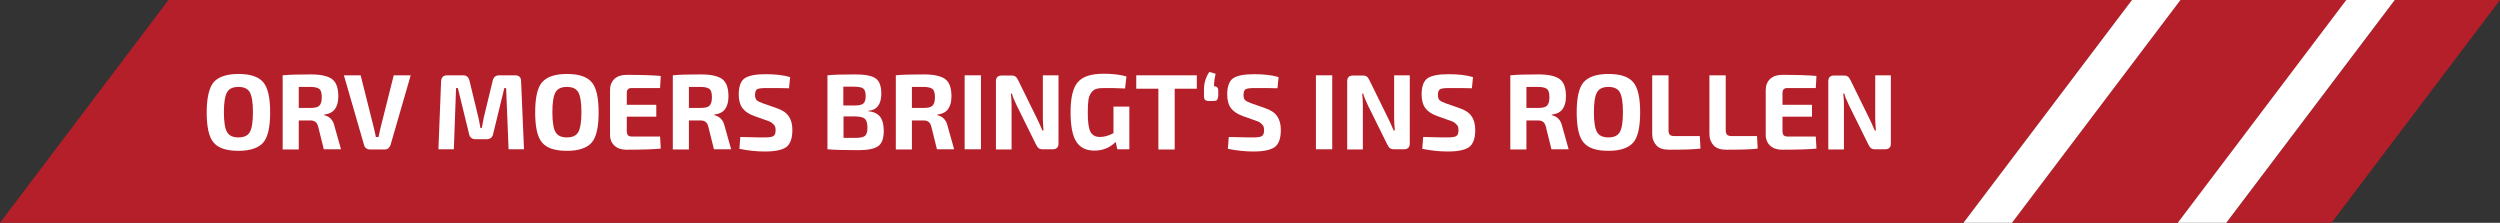
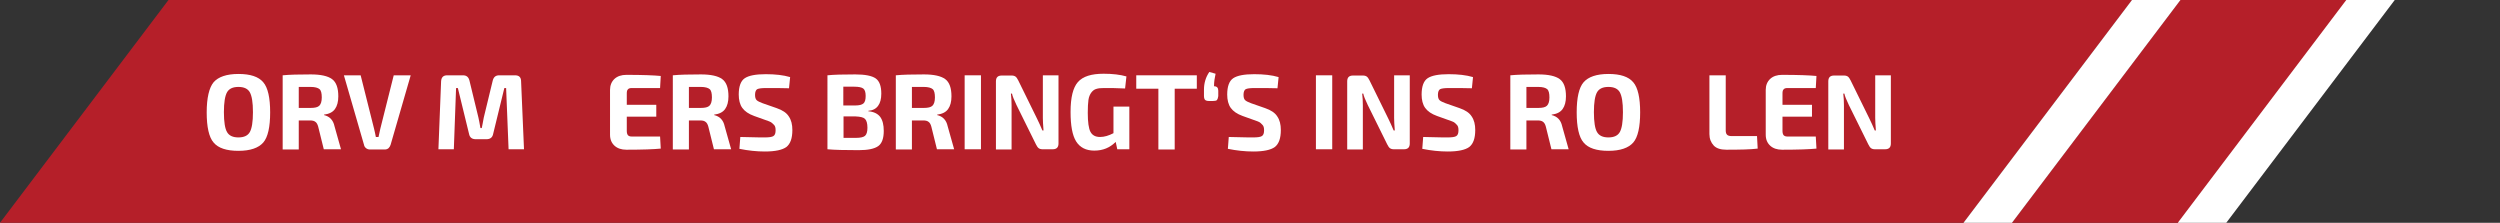
<svg xmlns="http://www.w3.org/2000/svg" version="1.1" id="Ebene_1" x="0px" y="0px" viewBox="0 0 1118.8 99.7" enable-background="new 0 0 1118.8 99.7" xml:space="preserve">
  <rect x="0" y="0" width="1118.8" height="99.7" fill="#333333" stroke="none" />
  <g>
    <g>
      <polygon fill="#B51F29" points="49.8,99.7 174.4,99.7 199.4,99.7 224.3,99.7 324,99.7 348.9,99.7 373.8,99.7 530.6,99.7     555.5,99.7 580.4,99.7 654.5,99.7 679.5,99.7 704.4,99.7 854.5,99.7 878.8,99.7 954.2,0 904.4,0 779.8,0 754.8,0 729.9,0 630.2,0     605.3,0 580.4,0 423.6,0 398.7,0 373.8,0 299.7,0 274.8,0 249.8,0 99.7,0 75.4,0 0,99.7   " />
-       <polygon fill="#B51F29" points="1043.4,99.7 1118.8,0 1071.7,0 996.3,99.7   " />
      <g>
        <polygon fill="#B51F29" points="982.7,0 975.7,0 900.3,99.7 907.3,99.7 975,99.7 1050.4,0    " />
      </g>
      <g>
        <polygon fill="#FFFFFF" points="961.1,0 954.1,0 878.7,99.7 885.7,99.7 900.4,99.7 975.8,0    " />
      </g>
      <g>
        <polygon fill="#FFFFFF" points="1057,0 1050,0 974.6,99.7 981.6,99.7 996.3,99.7 1071.7,0    " />
      </g>
    </g>
    <g>
      <path fill="#FFFFFF" d="M95.6,36.8c2.1-2.4,5.8-3.7,11.1-3.7c5.3,0,9,1.2,11.1,3.7c2.1,2.4,3.1,7,3.1,13.5s-1,11.1-3.1,13.5    s-5.8,3.7-11.1,3.7c-5.3,0-9-1.2-11.1-3.7c-2.1-2.4-3.1-7-3.1-13.5S93.6,39.2,95.6,36.8z M111.8,41.3c-0.9-1.6-2.6-2.4-5.1-2.4    s-4.2,0.8-5.1,2.4c-0.9,1.6-1.4,4.5-1.4,8.9s0.5,7.4,1.4,8.9c0.9,1.6,2.6,2.4,5.1,2.4s4.2-0.8,5.1-2.4c0.9-1.6,1.4-4.5,1.4-8.9    S112.7,42.9,111.8,41.3z" />
      <path fill="#FFFFFF" d="M152.6,66.8h-7.7l-2.5-10.1c-0.3-1.1-0.7-1.8-1.3-2.2c-0.5-0.4-1.3-0.6-2.3-0.6l-5.1,0v13h-7.2V33.7    c3-0.3,7.2-0.4,12.6-0.4c4.4,0,7.6,0.7,9.5,2.1c1.9,1.4,2.8,4,2.8,7.7c0,2.4-0.5,4.3-1.5,5.7c-1,1.4-2.6,2.2-4.9,2.5v0.2    c2.5,0.6,4.1,2.2,4.7,5L152.6,66.8z M133.7,48.3h5.3c1.9,0,3.2-0.3,3.9-1c0.7-0.7,1.1-1.9,1.1-3.7c0-1.8-0.3-3.1-1-3.7    c-0.7-0.6-2-1-4-1l-5.3,0V48.3z" />
      <path fill="#FFFFFF" d="M183.8,33.7l-9,31.1c-0.2,0.6-0.5,1.1-0.9,1.5c-0.5,0.4-1,0.6-1.7,0.6h-6.7c-0.6,0-1.2-0.2-1.7-0.6    s-0.8-0.9-0.9-1.5l-9-31.1h7.5l6,23.9c0.3,1.3,0.6,2.5,0.8,3.7h1.2c0.1-0.6,0.4-1.8,0.8-3.7l6-23.9H183.8z" />
      <path fill="#FFFFFF" d="M223.4,33.7h7.1c1.8,0,2.7,0.9,2.7,2.7l1.3,30.4h-6.9l-1.1-27.4h-0.8l-5,20.5c-0.3,1.6-1.3,2.4-3,2.4h-4.8    c-1.7,0-2.7-0.8-3-2.4l-5-20.5h-0.8l-1,27.4h-6.9l1.2-30.4c0.1-1.8,1-2.7,2.7-2.7h7.1c1.6,0,2.5,0.8,2.9,2.4l4,16.5    c0.3,1.1,0.5,2.6,0.9,4.7h0.6c0-0.2,0.2-0.8,0.4-2c0.2-1.2,0.4-2,0.5-2.7l4-16.5C220.9,34.5,221.8,33.7,223.4,33.7z" />
-       <path fill="#FFFFFF" d="M242.6,36.8c2.1-2.4,5.8-3.7,11.1-3.7c5.3,0,9,1.2,11.1,3.7c2.1,2.4,3.1,7,3.1,13.5s-1,11.1-3.1,13.5    s-5.8,3.7-11.1,3.7c-5.3,0-9-1.2-11.1-3.7c-2.1-2.4-3.1-7-3.1-13.5S240.5,39.2,242.6,36.8z M258.8,41.3c-0.9-1.6-2.6-2.4-5.1-2.4    s-4.2,0.8-5.1,2.4c-0.9,1.6-1.4,4.5-1.4,8.9s0.5,7.4,1.4,8.9c0.9,1.6,2.6,2.4,5.1,2.4s4.2-0.8,5.1-2.4c0.9-1.6,1.4-4.5,1.4-8.9    S259.7,42.9,258.8,41.3z" />
      <path fill="#FFFFFF" d="M295.4,61.1l0.3,5.4c-3,0.3-8.1,0.5-15.4,0.5c-2.2,0-4-0.6-5.3-1.8c-1.3-1.2-2-2.8-2-4.9V40.2    c0-2,0.7-3.7,2-4.9c1.3-1.2,3.1-1.8,5.3-1.8c7.2,0,12.4,0.2,15.4,0.5l-0.3,5.4h-12.7c-0.8,0-1.4,0.2-1.7,0.6    c-0.4,0.4-0.5,1-0.5,1.9v5h13.2v5.3h-13.2v6.4c0,0.9,0.2,1.5,0.5,1.9c0.4,0.4,0.9,0.6,1.7,0.6H295.4z" />
      <path fill="#FFFFFF" d="M327.2,66.8h-7.7L317,56.7c-0.3-1.1-0.7-1.8-1.3-2.2c-0.5-0.4-1.3-0.6-2.3-0.6l-5.1,0v13h-7.2V33.7    c3-0.3,7.2-0.4,12.6-0.4c4.4,0,7.6,0.7,9.5,2.1c1.9,1.4,2.8,4,2.8,7.7c0,2.4-0.5,4.3-1.5,5.7c-1,1.4-2.6,2.2-4.9,2.5v0.2    c2.5,0.6,4.1,2.2,4.7,5L327.2,66.8z M308.3,48.3h5.3c1.9,0,3.2-0.3,3.9-1c0.7-0.7,1.1-1.9,1.1-3.7c0-1.8-0.3-3.1-1-3.7    c-0.7-0.6-2-1-4-1l-5.3,0V48.3z" />
      <path fill="#FFFFFF" d="M344.2,54.3l-6.7-2.4c-2.5-0.9-4.2-2.1-5.3-3.6c-1.1-1.5-1.6-3.6-1.6-6c0-3.6,0.9-6.1,2.7-7.3    c1.8-1.2,4.9-1.8,9.4-1.8c4.2,0,7.9,0.4,10.9,1.3l-0.5,5c-2.8-0.1-6.2-0.1-10.4-0.1c-1.9,0-3.2,0.2-3.8,0.5c-0.6,0.3-1,1.2-1,2.5    c0,1.1,0.2,1.9,0.7,2.4c0.5,0.5,1.4,0.9,2.7,1.4l6.3,2.2c2.6,0.9,4.4,2.1,5.4,3.7c1.1,1.6,1.6,3.6,1.6,6.1c0,3.7-0.9,6.2-2.7,7.6    c-1.8,1.3-5,2-9.6,2c-3.7,0-7.5-0.4-11.4-1.2l0.4-5.3c6.8,0.2,10.5,0.2,10.9,0.2c2,0,3.3-0.2,3.9-0.6c0.7-0.4,1-1.3,1-2.6    c0-1.1-0.2-1.9-0.7-2.4S345.3,54.7,344.2,54.3z" />
      <path fill="#FFFFFF" d="M388.6,49.6v0.2c2.5,0.2,4.2,1.1,5.3,2.5c1.1,1.5,1.6,3.6,1.6,6.3c0,3.3-0.8,5.6-2.5,6.8    c-1.7,1.2-4.6,1.8-8.7,1.8c-6.1,0-10.8-0.1-14-0.4V33.7c2.8-0.3,7-0.4,12.4-0.4c4.4,0,7.5,0.6,9.2,1.8c1.7,1.2,2.5,3.5,2.5,6.8    c0,2.4-0.5,4.2-1.4,5.4C392.1,48.6,390.7,49.4,388.6,49.6z M377.4,47.2h5.3c1.8,0,3-0.3,3.7-0.9s1-1.7,1-3.4    c0-1.7-0.4-2.8-1.1-3.3c-0.7-0.5-2-0.8-4-0.8l-4.9,0V47.2z M377.4,61.7h5.6c2,0,3.4-0.3,4.1-0.9c0.7-0.6,1.1-1.8,1.1-3.6    c0-2-0.4-3.3-1.1-4c-0.7-0.7-2.1-1-4.2-1.1h-5.4V61.7z" />
      <path fill="#FFFFFF" d="M427,66.8h-7.7l-2.5-10.1c-0.3-1.1-0.7-1.8-1.3-2.2c-0.5-0.4-1.3-0.6-2.3-0.6l-5.1,0v13h-7.2V33.7    c3-0.3,7.2-0.4,12.6-0.4c4.4,0,7.6,0.7,9.5,2.1c1.9,1.4,2.8,4,2.8,7.7c0,2.4-0.5,4.3-1.5,5.7c-1,1.4-2.6,2.2-4.9,2.5v0.2    c2.5,0.6,4.1,2.2,4.7,5L427,66.8z M408.1,48.3h5.3c1.9,0,3.2-0.3,3.9-1c0.7-0.7,1.1-1.9,1.1-3.7c0-1.8-0.3-3.1-1-3.7    c-0.7-0.6-2-1-4-1l-5.3,0V48.3z" />
      <path fill="#FFFFFF" d="M439,66.8h-7.3V33.7h7.3V66.8z" />
      <path fill="#FFFFFF" d="M473.7,33.7v30.5c0,1.8-0.9,2.6-2.6,2.6h-4.6c-0.7,0-1.3-0.2-1.7-0.5c-0.4-0.3-0.8-0.9-1.2-1.7L454.9,47    c-1.1-2.3-1.8-4-2-5.1h-0.5c0.2,1.6,0.3,3.4,0.3,5.3v19.7h-7V36.4c0-1.8,0.9-2.6,2.6-2.6h4.5c0.7,0,1.3,0.2,1.7,0.5    c0.4,0.3,0.8,0.9,1.2,1.7l8.4,17.1c0.8,1.6,1.6,3.4,2.4,5.3h0.5c-0.2-2.5-0.3-4.4-0.3-5.6V33.7H473.7z" />
      <path fill="#FFFFFF" d="M505.4,47.7v19.1h-5.4l-0.7-3.3c-2.6,2.6-5.7,3.9-9.6,3.9c-3.7,0-6.4-1.4-8.1-4.1    c-1.7-2.7-2.5-7.1-2.5-13.2c0-6.5,1.1-10.9,3.3-13.4c2.2-2.5,6-3.7,11.5-3.7c4,0,7.4,0.4,10.2,1.2l-0.6,5.4    c-3.6-0.2-6.7-0.2-9.4-0.2c-1.5,0-2.6,0.1-3.5,0.4c-0.8,0.2-1.6,0.8-2.2,1.6c-0.6,0.8-1.1,1.9-1.3,3.3c-0.2,1.4-0.3,3.4-0.3,5.8    c0,4.1,0.4,7,1.2,8.5c0.8,1.5,2.2,2.3,4.3,2.3c1.9,0,3.9-0.6,6-1.7V47.7H505.4z" />
      <path fill="#FFFFFF" d="M535.6,39.7h-9.9v27.2h-7.3V39.7h-9.9v-6h27.1V39.7z" />
      <path fill="#FFFFFF" d="M542.7,45.2h-1.6c-0.9,0-1.5-0.2-1.8-0.5c-0.3-0.3-0.5-0.9-0.5-1.8v-2.8c0-2.9,0.8-5.6,2.4-7.9l2.8,0.8    c-0.4,1.8-0.7,3.6-0.7,5.6c1.3,0,1.9,0.7,1.9,2l0,2.4c-0.1,0.8-0.3,1.4-0.6,1.8C544.2,45.1,543.6,45.2,542.7,45.2z" />
      <path fill="#FFFFFF" d="M562.8,54.3l-6.7-2.4c-2.5-0.9-4.2-2.1-5.3-3.6c-1.1-1.5-1.6-3.6-1.6-6c0-3.6,0.9-6.1,2.7-7.3    c1.8-1.2,4.9-1.8,9.4-1.8c4.2,0,7.9,0.4,10.9,1.3l-0.5,5c-2.8-0.1-6.2-0.1-10.4-0.1c-1.9,0-3.2,0.2-3.8,0.5c-0.6,0.3-1,1.2-1,2.5    c0,1.1,0.2,1.9,0.7,2.4c0.5,0.5,1.4,0.9,2.7,1.4l6.3,2.2c2.6,0.9,4.4,2.1,5.4,3.7c1.1,1.6,1.6,3.6,1.6,6.1c0,3.7-0.9,6.2-2.7,7.6    c-1.8,1.3-5,2-9.6,2c-3.7,0-7.5-0.4-11.4-1.2l0.4-5.3c6.8,0.2,10.5,0.2,10.9,0.2c2,0,3.3-0.2,3.9-0.6c0.7-0.4,1-1.3,1-2.6    c0-1.1-0.2-1.9-0.7-2.4S564,54.7,562.8,54.3z" />
      <path fill="#FFFFFF" d="M596.2,66.8h-7.3V33.7h7.3V66.8z" />
      <path fill="#FFFFFF" d="M630.9,33.7v30.5c0,1.8-0.9,2.6-2.6,2.6h-4.6c-0.7,0-1.3-0.2-1.7-0.5c-0.4-0.3-0.8-0.9-1.2-1.7L612.1,47    c-1.1-2.3-1.8-4-2-5.1h-0.5c0.2,1.6,0.3,3.4,0.3,5.3v19.7h-7V36.4c0-1.8,0.9-2.6,2.6-2.6h4.5c0.7,0,1.3,0.2,1.7,0.5    c0.4,0.3,0.8,0.9,1.2,1.7l8.4,17.1c0.8,1.6,1.6,3.4,2.4,5.3h0.5c-0.2-2.5-0.3-4.4-0.3-5.6V33.7H630.9z" />
      <path fill="#FFFFFF" d="M649.8,54.3l-6.7-2.4c-2.5-0.9-4.2-2.1-5.3-3.6c-1.1-1.5-1.6-3.6-1.6-6c0-3.6,0.9-6.1,2.7-7.3    c1.8-1.2,4.9-1.8,9.4-1.8c4.2,0,7.9,0.4,10.9,1.3l-0.5,5c-2.8-0.1-6.2-0.1-10.4-0.1c-1.9,0-3.2,0.2-3.8,0.5c-0.6,0.3-1,1.2-1,2.5    c0,1.1,0.2,1.9,0.7,2.4c0.5,0.5,1.4,0.9,2.7,1.4l6.3,2.2c2.6,0.9,4.4,2.1,5.4,3.7c1.1,1.6,1.6,3.6,1.6,6.1c0,3.7-0.9,6.2-2.7,7.6    c-1.8,1.3-5,2-9.6,2c-3.7,0-7.5-0.4-11.4-1.2l0.4-5.3c6.8,0.2,10.5,0.2,10.9,0.2c2,0,3.3-0.2,3.9-0.6c0.7-0.4,1-1.3,1-2.6    c0-1.1-0.2-1.9-0.7-2.4S651,54.7,649.8,54.3z" />
      <path fill="#FFFFFF" d="M702,66.8h-7.7l-2.5-10.1c-0.3-1.1-0.7-1.8-1.3-2.2c-0.5-0.4-1.3-0.6-2.3-0.6l-5.1,0v13h-7.2V33.7    c3-0.3,7.2-0.4,12.6-0.4c4.4,0,7.6,0.7,9.5,2.1c1.9,1.4,2.8,4,2.8,7.7c0,2.4-0.5,4.3-1.5,5.7c-1,1.4-2.6,2.2-4.9,2.5v0.2    c2.5,0.6,4.1,2.2,4.7,5L702,66.8z M683.1,48.3h5.3c1.9,0,3.2-0.3,3.9-1c0.7-0.7,1.1-1.9,1.1-3.7c0-1.8-0.3-3.1-1-3.7    c-0.7-0.6-2-1-4-1l-5.3,0V48.3z" />
      <path fill="#FFFFFF" d="M708.7,36.8c2.1-2.4,5.8-3.7,11.1-3.7c5.3,0,9,1.2,11.1,3.7c2.1,2.4,3.1,7,3.1,13.5s-1,11.1-3.1,13.5    s-5.8,3.7-11.1,3.7c-5.3,0-9-1.2-11.1-3.7c-2.1-2.4-3.1-7-3.1-13.5S706.6,39.2,708.7,36.8z M724.9,41.3c-0.9-1.6-2.6-2.4-5.1-2.4    s-4.2,0.8-5.1,2.4c-0.9,1.6-1.4,4.5-1.4,8.9s0.5,7.4,1.4,8.9c0.9,1.6,2.6,2.4,5.1,2.4s4.2-0.8,5.1-2.4c0.9-1.6,1.4-4.5,1.4-8.9    S725.8,42.9,724.9,41.3z" />
-       <path fill="#FFFFFF" d="M746.7,33.7v24.7c0,0.9,0.2,1.5,0.6,1.9c0.4,0.4,1.1,0.6,2,0.6h11.4l0.3,5.6c-3.2,0.4-7.9,0.5-14,0.5    c-2.6,0-4.5-0.6-5.7-1.9c-1.2-1.3-1.9-3-1.9-5.1V33.7H746.7z" />
      <path fill="#FFFFFF" d="M772.3,33.7v24.7c0,0.9,0.2,1.5,0.6,1.9c0.4,0.4,1.1,0.6,2,0.6h11.4l0.3,5.6c-3.2,0.4-7.9,0.5-14,0.5    c-2.6,0-4.5-0.6-5.7-1.9c-1.2-1.3-1.9-3-1.9-5.1V33.7H772.3z" />
      <path fill="#FFFFFF" d="M812.6,61.1l0.3,5.4c-3,0.3-8.1,0.5-15.4,0.5c-2.2,0-4-0.6-5.3-1.8c-1.3-1.2-2-2.8-2-4.9V40.2    c0-2,0.7-3.7,2-4.9c1.3-1.2,3.1-1.8,5.3-1.8c7.2,0,12.4,0.2,15.4,0.5l-0.3,5.4h-12.7c-0.8,0-1.4,0.2-1.7,0.6    c-0.4,0.4-0.5,1-0.5,1.9v5h13.2v5.3h-13.2v6.4c0,0.9,0.2,1.5,0.5,1.9c0.4,0.4,0.9,0.6,1.7,0.6H812.6z" />
      <path fill="#FFFFFF" d="M846.2,33.7v30.5c0,1.8-0.9,2.6-2.6,2.6H839c-0.7,0-1.3-0.2-1.7-0.5c-0.4-0.3-0.8-0.9-1.2-1.7L827.4,47    c-1.1-2.3-1.8-4-2-5.1h-0.5c0.2,1.6,0.3,3.4,0.3,5.3v19.7h-7V36.4c0-1.8,0.9-2.6,2.6-2.6h4.5c0.7,0,1.3,0.2,1.7,0.5    c0.4,0.3,0.8,0.9,1.2,1.7l8.4,17.1c0.8,1.6,1.6,3.4,2.4,5.3h0.5c-0.2-2.5-0.3-4.4-0.3-5.6V33.7H846.2z" />
    </g>
  </g>
</svg>